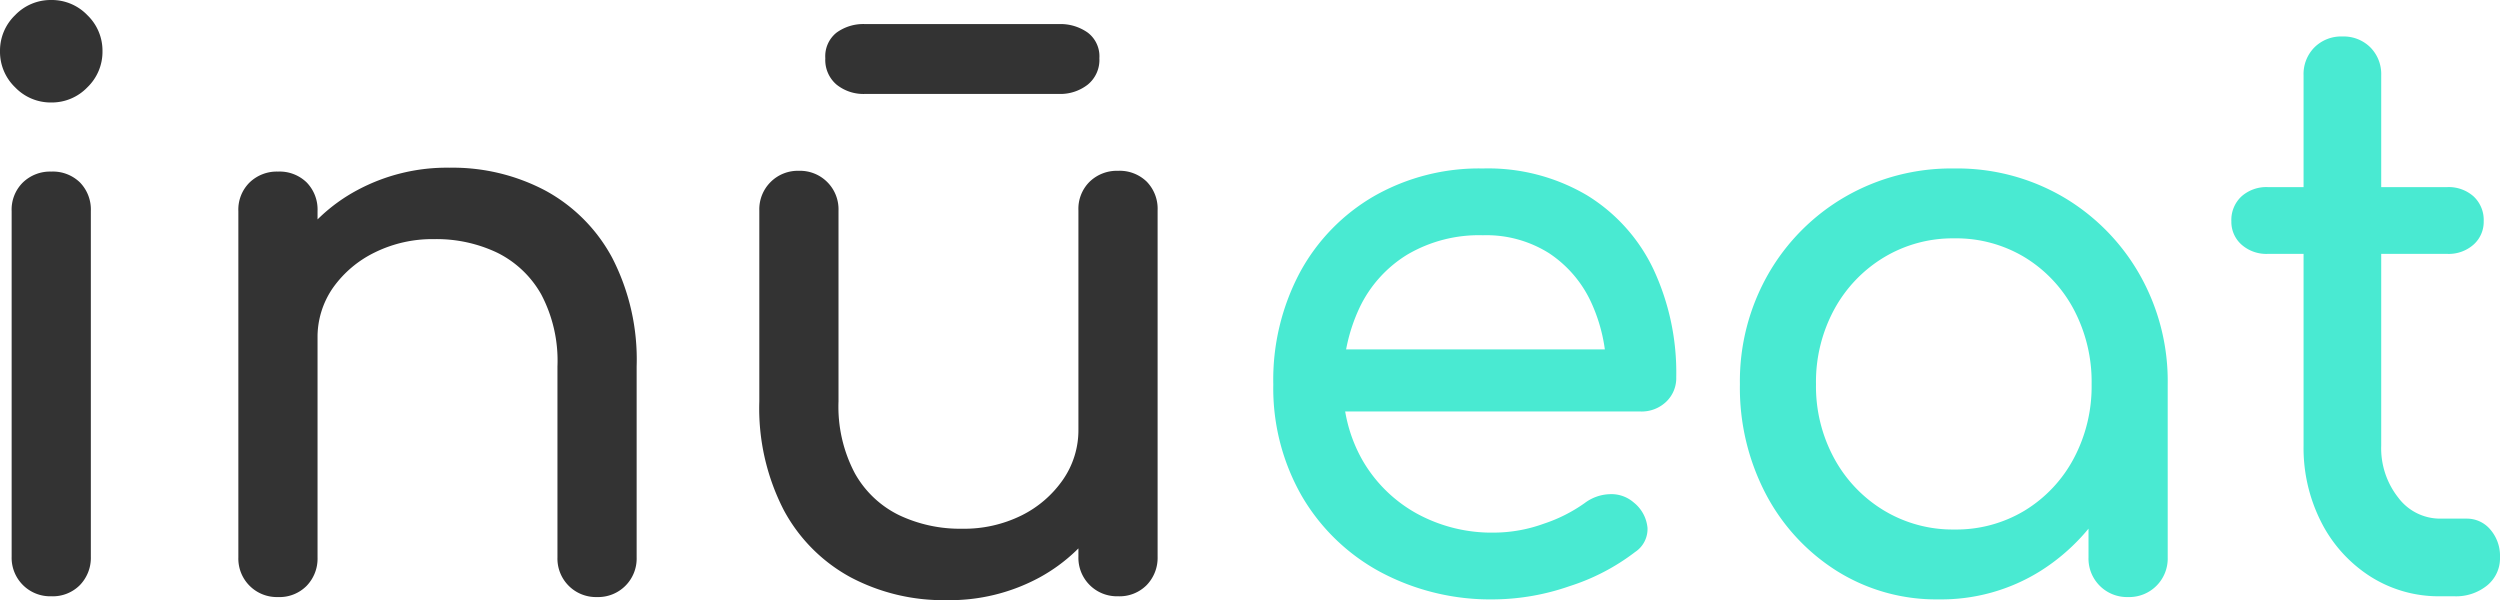
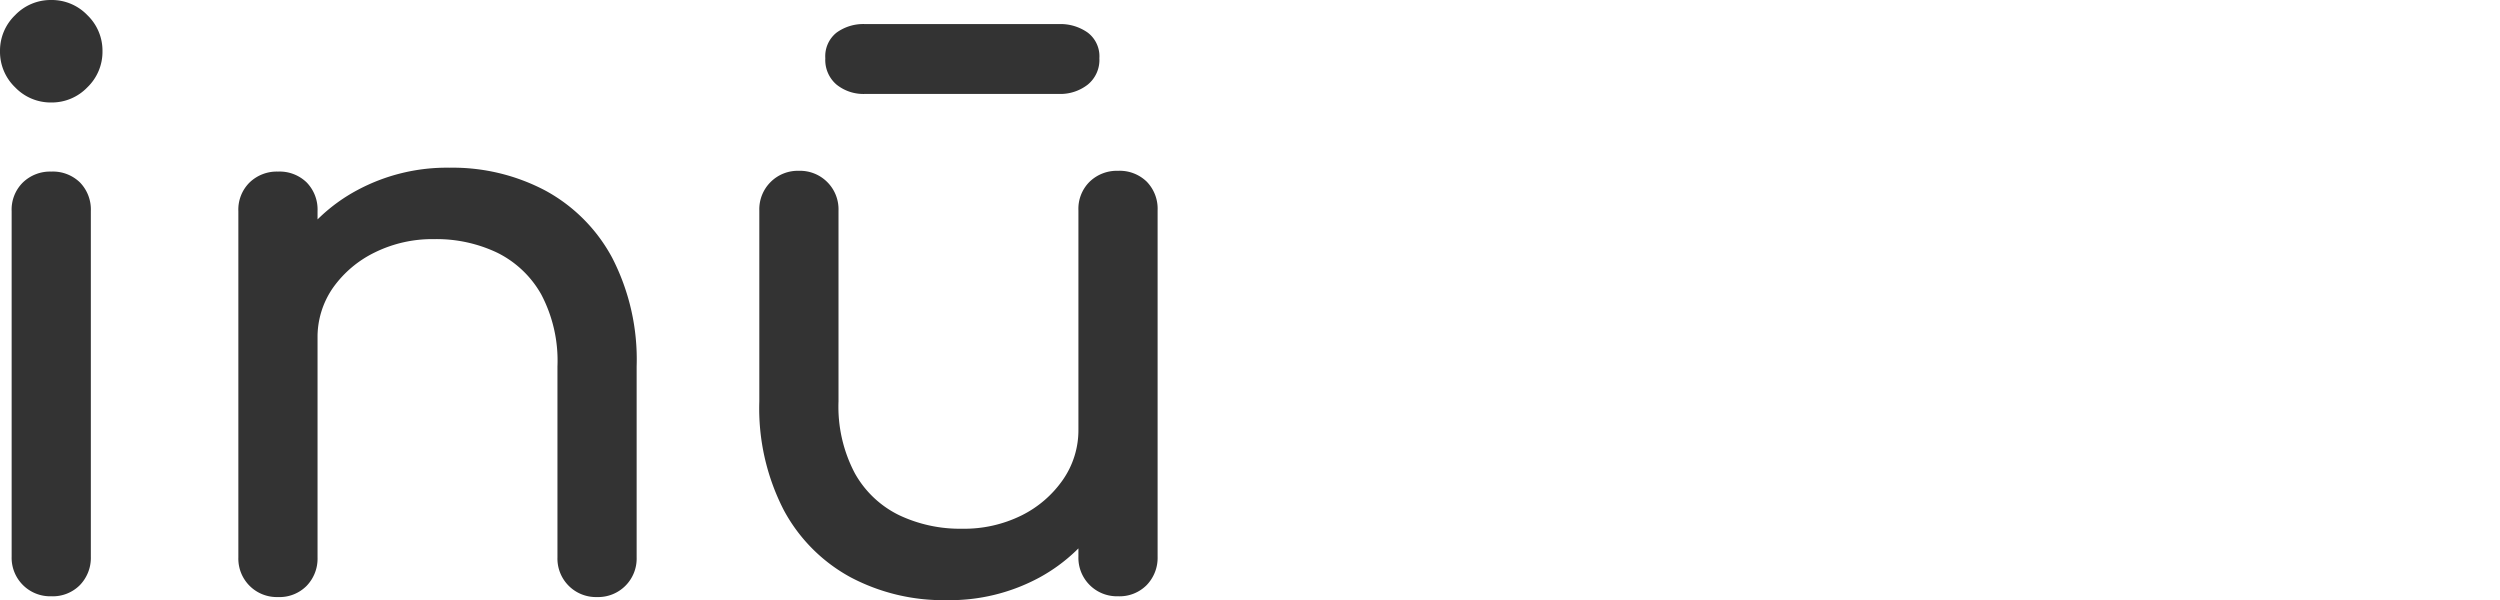
<svg xmlns="http://www.w3.org/2000/svg" width="322" height="77.3" viewBox="0 0 322 77.3">
  <g id="Group_36" data-name="Group 36" transform="translate(-93.5 -206.2)">
-     <path id="Path_7" data-name="Path 7" d="M15.1,0a4.949,4.949,0,0,1-3.65-1.45A4.949,4.949,0,0,1,10-5.1V-49.6a4.908,4.908,0,0,1,1.45-3.7,5.043,5.043,0,0,1,3.65-1.4,5,5,0,0,1,3.7,1.4,5,5,0,0,1,1.4,3.7V-5.1a5.043,5.043,0,0,1-1.4,3.65A4.908,4.908,0,0,1,15.1,0Zm0-63.6a6.348,6.348,0,0,1-4.65-1.95A6.348,6.348,0,0,1,8.5-70.2a6.348,6.348,0,0,1,1.95-4.65A6.348,6.348,0,0,1,15.1-76.8a6.348,6.348,0,0,1,4.65,1.95A6.348,6.348,0,0,1,21.7-70.2a6.348,6.348,0,0,1-1.95,4.65A6.348,6.348,0,0,1,15.1-63.6ZM85.4.1a4.949,4.949,0,0,1-3.65-1.45A4.949,4.949,0,0,1,80.3-5V-29.6a18.294,18.294,0,0,0-2.1-9.3,13.225,13.225,0,0,0-5.65-5.35A18.2,18.2,0,0,0,64.4-46a16.756,16.756,0,0,0-7.6,1.7,14.21,14.21,0,0,0-5.4,4.55,11.119,11.119,0,0,0-2,6.55H43.1a21.007,21.007,0,0,1,3.05-11.25A22.017,22.017,0,0,1,54.5-52.3a24.378,24.378,0,0,1,11.9-2.9,25.524,25.524,0,0,1,12.35,2.95,21.281,21.281,0,0,1,8.6,8.65,28.6,28.6,0,0,1,3.15,14V-5a4.949,4.949,0,0,1-1.45,3.65A4.949,4.949,0,0,1,85.4.1ZM44.3.1a4.949,4.949,0,0,1-3.65-1.45A4.949,4.949,0,0,1,39.2-5V-49.6a4.908,4.908,0,0,1,1.45-3.7,5.043,5.043,0,0,1,3.65-1.4A5,5,0,0,1,48-53.3a5,5,0,0,1,1.4,3.7V-5A5.043,5.043,0,0,1,48-1.35,4.908,4.908,0,0,1,44.3.1Zm86.1.4a25.524,25.524,0,0,1-12.35-2.95,21.281,21.281,0,0,1-8.6-8.65,28.6,28.6,0,0,1-3.15-14V-49.7a4.949,4.949,0,0,1,1.45-3.65,4.949,4.949,0,0,1,3.65-1.45,4.949,4.949,0,0,1,3.65,1.45,4.949,4.949,0,0,1,1.45,3.65v24.6a18.352,18.352,0,0,0,2.1,9.25,13.085,13.085,0,0,0,5.7,5.4,18.287,18.287,0,0,0,8.1,1.75,16.672,16.672,0,0,0,7.65-1.7A14.125,14.125,0,0,0,145.4-15a11.186,11.186,0,0,0,2-6.5h6.3a21.08,21.08,0,0,1-3.05,11.2,21.989,21.989,0,0,1-8.3,7.9A24.3,24.3,0,0,1,130.4.5ZM152.5,0a4.949,4.949,0,0,1-3.65-1.45A4.949,4.949,0,0,1,147.4-5.1V-49.7a4.908,4.908,0,0,1,1.45-3.7,5.043,5.043,0,0,1,3.65-1.4,5,5,0,0,1,3.7,1.4,5,5,0,0,1,1.4,3.7V-5.1a5.043,5.043,0,0,1-1.4,3.65A4.908,4.908,0,0,1,152.5,0ZM119.9-64.7a5.533,5.533,0,0,1-3.65-1.2,4.165,4.165,0,0,1-1.45-3.4,3.88,3.88,0,0,1,1.45-3.3,5.867,5.867,0,0,1,3.65-1.1h25a6.086,6.086,0,0,1,3.7,1.1,3.827,3.827,0,0,1,1.5,3.3,4.1,4.1,0,0,1-1.5,3.4,5.735,5.735,0,0,1-3.7,1.2Z" transform="translate(85 283)" fill="#333" />
-     <path id="Path_8" data-name="Path 8" d="M-133,.4a30.084,30.084,0,0,1-14.75-3.55,25.958,25.958,0,0,1-10.1-9.8A27.926,27.926,0,0,1-161.5-27.3a29.413,29.413,0,0,1,3.45-14.45,25.225,25.225,0,0,1,9.55-9.8,27.319,27.319,0,0,1,14-3.55,25.049,25.049,0,0,1,13.4,3.45,22.484,22.484,0,0,1,8.55,9.5A31.452,31.452,0,0,1-109.6-28.2a4.186,4.186,0,0,1-1.3,3.15,4.568,4.568,0,0,1-3.3,1.25h-40.3v-8h40l-4.1,2.8a21.4,21.4,0,0,0-2-8.95A15.183,15.183,0,0,0-126-44.2a15.137,15.137,0,0,0-8.5-2.3,18.2,18.2,0,0,0-9.75,2.5,16.106,16.106,0,0,0-6.15,6.85,22.373,22.373,0,0,0-2.1,9.85,19.137,19.137,0,0,0,2.5,9.8,18.266,18.266,0,0,0,6.9,6.8A20.085,20.085,0,0,0-133-8.2a18.971,18.971,0,0,0,6.35-1.15A19.727,19.727,0,0,0-121.4-12a5.67,5.67,0,0,1,3.25-1.15,4.37,4.37,0,0,1,3.05,1.05,4.738,4.738,0,0,1,1.8,3.3,3.547,3.547,0,0,1-1.6,3.1,27.652,27.652,0,0,1-8.45,4.4A30.234,30.234,0,0,1-133,.4Zm57.2,0A24.079,24.079,0,0,1-88.9-3.25a25.939,25.939,0,0,1-9.15-9.9A29.476,29.476,0,0,1-101.4-27.3a27.8,27.8,0,0,1,3.65-14.2,27,27,0,0,1,9.9-9.95A27.341,27.341,0,0,1-73.8-55.1a27.073,27.073,0,0,1,14,3.65,27.118,27.118,0,0,1,9.85,9.95A27.8,27.8,0,0,1-46.3-27.3h-3.9a29.476,29.476,0,0,1-3.35,14.15,25.939,25.939,0,0,1-9.15,9.9A24.08,24.08,0,0,1-75.8.4Zm2-9a17.069,17.069,0,0,0,9.1-2.45,17.419,17.419,0,0,0,6.3-6.7,19.738,19.738,0,0,0,2.3-9.55,19.948,19.948,0,0,0-2.3-9.65,17.419,17.419,0,0,0-6.3-6.7,17.069,17.069,0,0,0-9.1-2.45,17.143,17.143,0,0,0-9.05,2.45,17.669,17.669,0,0,0-6.4,6.7A19.606,19.606,0,0,0-91.6-27.3a19.4,19.4,0,0,0,2.35,9.55,17.669,17.669,0,0,0,6.4,6.7A17.143,17.143,0,0,0-73.8-8.6ZM-51.4.1a4.949,4.949,0,0,1-3.65-1.45A4.949,4.949,0,0,1-56.5-5V-20.3l1.9-10.6,8.3,3.6V-5a4.949,4.949,0,0,1-1.45,3.65A4.949,4.949,0,0,1-51.4.1ZM-11.2,0a16.387,16.387,0,0,1-9-2.55A17.9,17.9,0,0,1-26.5-9.5a21.045,21.045,0,0,1-2.3-9.9V-67.1a4.873,4.873,0,0,1,1.4-3.6,4.873,4.873,0,0,1,3.6-1.4,4.873,4.873,0,0,1,3.6,1.4,4.873,4.873,0,0,1,1.4,3.6v47.7a10.261,10.261,0,0,0,2.2,6.7A6.721,6.721,0,0,0-11.2-10h3.4A3.937,3.937,0,0,1-4.75-8.6,5.2,5.2,0,0,1-3.5-5,4.506,4.506,0,0,1-5.15-1.4,6.341,6.341,0,0,1-9.4,0ZM-33.4-44.1a4.814,4.814,0,0,1-3.4-1.2,3.913,3.913,0,0,1-1.3-3,4.146,4.146,0,0,1,1.3-3.2,4.814,4.814,0,0,1,3.4-1.2h23.1a4.814,4.814,0,0,1,3.4,1.2,4.146,4.146,0,0,1,1.3,3.2,3.913,3.913,0,0,1-1.3,3,4.814,4.814,0,0,1-3.4,1.2Z" transform="translate(419 283)" fill="#49ead2" />
+     <path id="Path_7" data-name="Path 7" d="M15.1,0a4.949,4.949,0,0,1-3.65-1.45A4.949,4.949,0,0,1,10-5.1V-49.6a4.908,4.908,0,0,1,1.45-3.7,5.043,5.043,0,0,1,3.65-1.4,5,5,0,0,1,3.7,1.4,5,5,0,0,1,1.4,3.7V-5.1a5.043,5.043,0,0,1-1.4,3.65A4.908,4.908,0,0,1,15.1,0Zm0-63.6a6.348,6.348,0,0,1-4.65-1.95A6.348,6.348,0,0,1,8.5-70.2a6.348,6.348,0,0,1,1.95-4.65A6.348,6.348,0,0,1,15.1-76.8a6.348,6.348,0,0,1,4.65,1.95A6.348,6.348,0,0,1,21.7-70.2a6.348,6.348,0,0,1-1.95,4.65A6.348,6.348,0,0,1,15.1-63.6ZM85.4.1a4.949,4.949,0,0,1-3.65-1.45A4.949,4.949,0,0,1,80.3-5V-29.6a18.294,18.294,0,0,0-2.1-9.3,13.225,13.225,0,0,0-5.65-5.35A18.2,18.2,0,0,0,64.4-46a16.756,16.756,0,0,0-7.6,1.7,14.21,14.21,0,0,0-5.4,4.55,11.119,11.119,0,0,0-2,6.55H43.1a21.007,21.007,0,0,1,3.05-11.25A22.017,22.017,0,0,1,54.5-52.3a24.378,24.378,0,0,1,11.9-2.9,25.524,25.524,0,0,1,12.35,2.95,21.281,21.281,0,0,1,8.6,8.65,28.6,28.6,0,0,1,3.15,14V-5a4.949,4.949,0,0,1-1.45,3.65A4.949,4.949,0,0,1,85.4.1ZM44.3.1A4.949,4.949,0,0,1,39.2-5V-49.6a4.908,4.908,0,0,1,1.45-3.7,5.043,5.043,0,0,1,3.65-1.4A5,5,0,0,1,48-53.3a5,5,0,0,1,1.4,3.7V-5A5.043,5.043,0,0,1,48-1.35,4.908,4.908,0,0,1,44.3.1Zm86.1.4a25.524,25.524,0,0,1-12.35-2.95,21.281,21.281,0,0,1-8.6-8.65,28.6,28.6,0,0,1-3.15-14V-49.7a4.949,4.949,0,0,1,1.45-3.65,4.949,4.949,0,0,1,3.65-1.45,4.949,4.949,0,0,1,3.65,1.45,4.949,4.949,0,0,1,1.45,3.65v24.6a18.352,18.352,0,0,0,2.1,9.25,13.085,13.085,0,0,0,5.7,5.4,18.287,18.287,0,0,0,8.1,1.75,16.672,16.672,0,0,0,7.65-1.7A14.125,14.125,0,0,0,145.4-15a11.186,11.186,0,0,0,2-6.5h6.3a21.08,21.08,0,0,1-3.05,11.2,21.989,21.989,0,0,1-8.3,7.9A24.3,24.3,0,0,1,130.4.5ZM152.5,0a4.949,4.949,0,0,1-3.65-1.45A4.949,4.949,0,0,1,147.4-5.1V-49.7a4.908,4.908,0,0,1,1.45-3.7,5.043,5.043,0,0,1,3.65-1.4,5,5,0,0,1,3.7,1.4,5,5,0,0,1,1.4,3.7V-5.1a5.043,5.043,0,0,1-1.4,3.65A4.908,4.908,0,0,1,152.5,0ZM119.9-64.7a5.533,5.533,0,0,1-3.65-1.2,4.165,4.165,0,0,1-1.45-3.4,3.88,3.88,0,0,1,1.45-3.3,5.867,5.867,0,0,1,3.65-1.1h25a6.086,6.086,0,0,1,3.7,1.1,3.827,3.827,0,0,1,1.5,3.3,4.1,4.1,0,0,1-1.5,3.4,5.735,5.735,0,0,1-3.7,1.2Z" transform="translate(85 283)" fill="#333" />
  </g>
</svg>